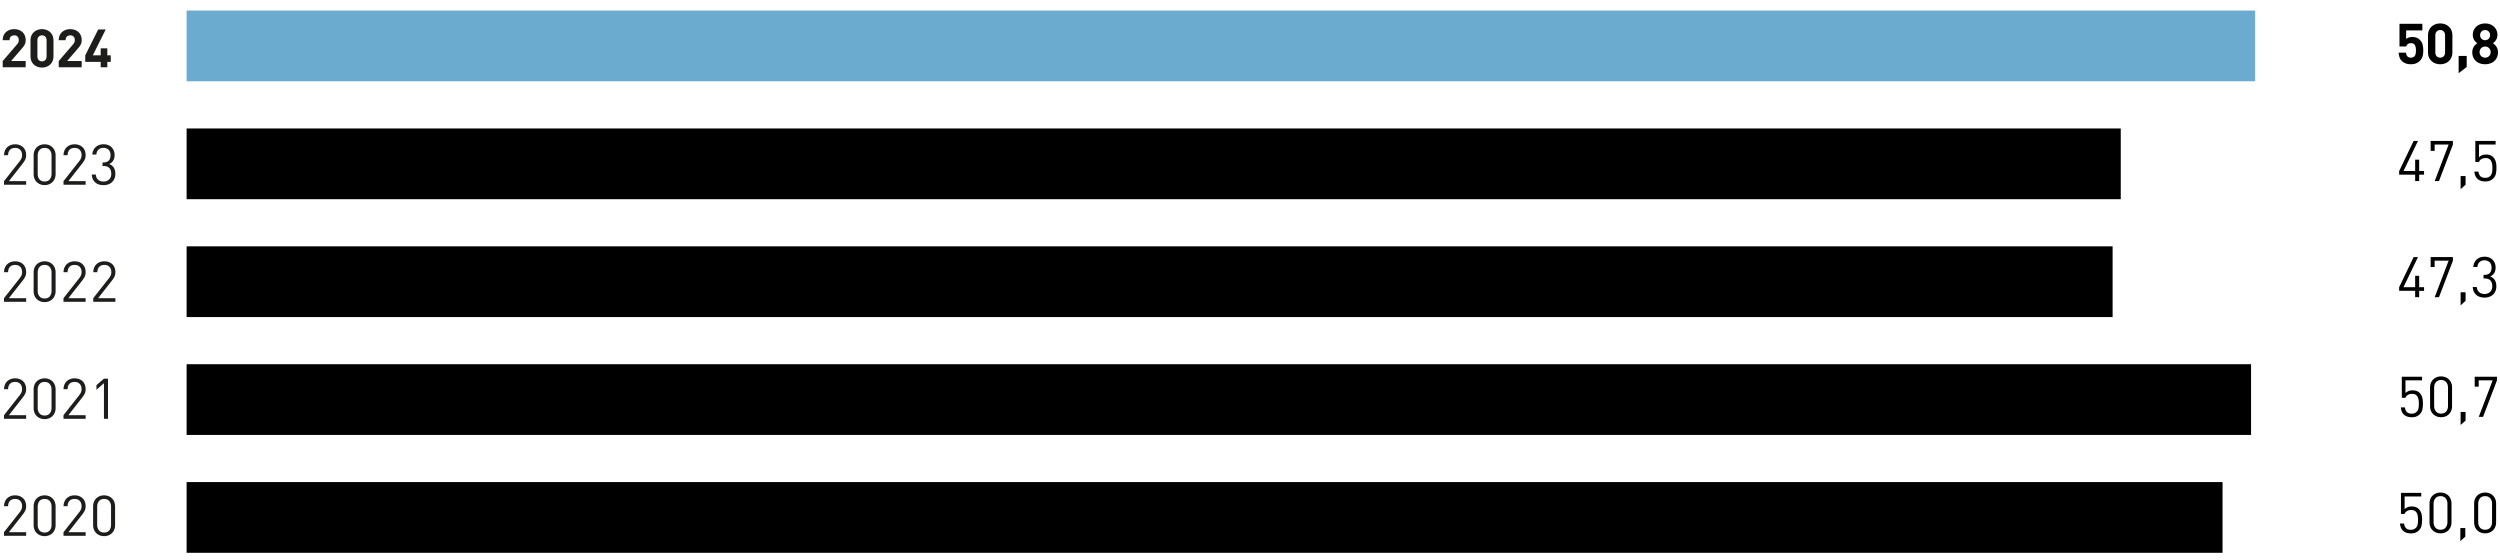
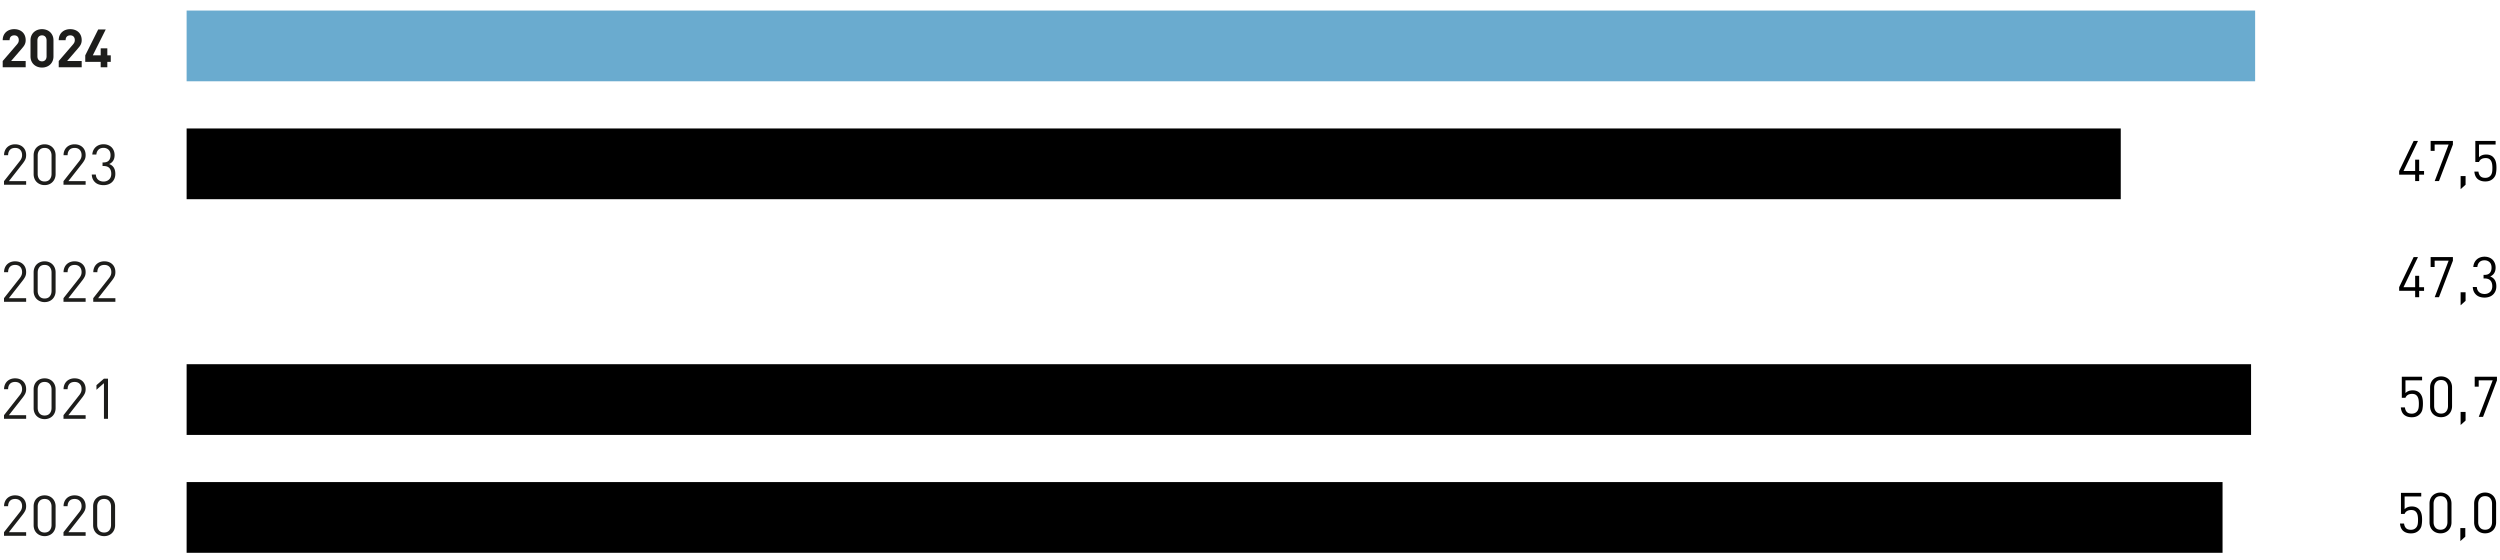
<svg xmlns="http://www.w3.org/2000/svg" width="710" height="159" viewBox="0 0 710 159">
-   <path d="M53 136.916h578.205v20.088H53zM53 103.436h586.3v20.088H53zM53 69.956h546.982v20.088H53zM53 36.476h549.295v20.088H53z" />
+   <path d="M53 136.916h578.205v20.088H53zM53 103.436h586.3v20.088H53zh546.982v20.088H53zM53 36.476h549.295v20.088H53z" />
  <path fill="#6aabcf" d="M53 2.996h587.456v20.088H53z" />
  <g fill="#1d1d1b">
    <path d="M.768 19.096v-1.762l4.008-4.656c.2-.23.344-.442.43-.633a1.61 1.61 0 00.127-.662c0-.402-.11-.726-.331-.972-.221-.246-.543-.37-.964-.37-.161 0-.32.023-.475.069s-.296.12-.422.225a1.111 1.111 0 00-.301.422 1.671 1.671 0 00-.113.656H.768c0-.492.083-.932.249-1.319.166-.386.397-.715.693-.986a3.01 3.01 0 011.04-.618c.396-.14.826-.21 1.288-.21.472 0 .909.072 1.31.218a2.99 2.99 0 011.032.617c.287.266.51.593.67.98.161.386.242.82.242 1.303 0 .261-.025.495-.075.7-.05.206-.123.405-.219.595-.095.191-.216.38-.362.565-.145.186-.308.385-.489.596l-2.998 3.48h4.143v1.762H.768zM15.187 15.993c0 .512-.089.967-.264 1.363-.176.397-.412.73-.708 1.002a3.013 3.013 0 01-1.04.618c-.397.14-.811.211-1.243.211-.442 0-.859-.07-1.25-.21a3.104 3.104 0 01-1.04-.619c-.301-.271-.54-.605-.715-1.002s-.264-.85-.264-1.363v-4.52c0-.512.088-.967.264-1.363s.414-.731.715-1.002a3.108 3.108 0 011.04-.618c.391-.14.808-.21 1.25-.21.432 0 .846.07 1.243.21.397.14.743.346 1.04.618.296.27.532.605.708 1.002.175.396.264.85.264 1.363v4.52zm-1.959-4.49c0-.452-.118-.808-.354-1.07s-.55-.391-.942-.391c-.391 0-.708.13-.949.392-.241.26-.361.617-.361 1.07v4.474c0 .452.12.806.361 1.062s.558.384.95.384c.391 0 .705-.128.94-.384.237-.256.355-.61.355-1.062v-4.475zM16.678 19.096v-1.762l4.008-4.656c.2-.23.344-.442.429-.633a1.61 1.61 0 00.128-.662c0-.402-.11-.726-.331-.972-.222-.246-.543-.37-.965-.37-.16 0-.319.023-.474.069s-.296.12-.422.225a1.111 1.111 0 00-.301.422 1.671 1.671 0 00-.113.656h-1.959c0-.492.083-.932.249-1.319.165-.386.396-.715.693-.986a3.01 3.01 0 011.04-.618c.396-.14.825-.21 1.287-.21.472 0 .91.072 1.311.218a2.99 2.99 0 011.032.617c.286.266.51.593.67.98.161.386.242.82.242 1.303 0 .261-.025.495-.076.7-.05.206-.123.405-.218.595-.096.191-.216.38-.362.565-.146.186-.309.385-.49.596l-2.998 3.48h4.144v1.762h-6.524zM30.479 17.575v1.521h-1.884v-1.521h-4.384v-1.853l3.676-7.352h2.14l-3.677 7.352h2.245v-2.004h1.884v2.004h.979v1.853h-.98z" />
  </g>
  <g fill="#1d1d1b">
    <path d="M1.136 52.472v-1.024l4.496-5.712c.213-.278.373-.55.48-.816.107-.267.16-.555.16-.864 0-.619-.174-1.115-.52-1.488-.347-.374-.835-.56-1.464-.56-.267 0-.52.037-.76.112-.24.074-.45.197-.632.368-.181.17-.325.387-.432.648-.107.261-.16.573-.16.936H1.152c0-.448.075-.862.224-1.24.15-.379.36-.704.632-.976s.6-.486.984-.64a3.45 3.45 0 011.296-.232c.47 0 .896.072 1.28.216.384.144.714.35.992.616.277.267.49.59.64.968.15.378.224.802.224 1.272 0 .458-.075.856-.224 1.192-.15.336-.379.706-.688 1.112l-3.984 5.088h4.896v1.024H1.136zM15.792 49.432c0 .47-.08.898-.24 1.288s-.379.72-.656.992a2.921 2.921 0 01-.984.632c-.379.149-.792.224-1.24.224-.448 0-.861-.075-1.24-.224-.379-.15-.71-.36-.992-.632a2.777 2.777 0 01-.656-.992 3.457 3.457 0 01-.232-1.288V44.12c0-.47.077-.899.232-1.288.154-.39.373-.72.656-.992.282-.272.613-.483.992-.632s.792-.224 1.24-.224c.448 0 .861.074 1.24.224.379.15.706.36.984.632.277.272.496.602.656.992s.24.818.24 1.288v5.312zm-1.152-5.248c0-.63-.168-1.15-.504-1.56s-.824-.616-1.464-.616-1.128.205-1.464.616-.504.93-.504 1.56v5.184c0 .63.168 1.15.504 1.56s.824.616 1.464.616 1.128-.206 1.464-.616.504-.93.504-1.56v-5.184zM18.032 52.472v-1.024l4.496-5.712c.213-.278.373-.55.48-.816.107-.267.16-.555.16-.864 0-.619-.174-1.115-.52-1.488-.347-.374-.835-.56-1.464-.56-.267 0-.52.037-.76.112-.24.074-.45.197-.632.368-.181.17-.325.387-.432.648-.107.261-.16.573-.16.936h-1.152c0-.448.075-.862.224-1.24.15-.379.36-.704.632-.976s.6-.486.984-.64a3.45 3.45 0 011.296-.232c.47 0 .896.072 1.28.216.384.144.714.35.992.616.277.267.49.59.64.968.15.378.224.802.224 1.272 0 .458-.075.856-.224 1.192-.15.336-.379.706-.688 1.112l-3.984 5.088h4.896v1.024h-6.288zM32.752 49.368c0 .522-.088.984-.264 1.384-.176.4-.414.736-.712 1.008s-.653.477-1.064.616c-.41.138-.846.208-1.304.208-.448 0-.87-.06-1.264-.176a2.864 2.864 0 01-1.04-.552 2.861 2.861 0 01-.728-.944c-.187-.379-.29-.824-.312-1.336h1.152c.021.352.096.653.224.904.128.25.293.456.496.616.202.16.43.277.68.352.25.074.515.112.792.112.619 0 1.138-.192 1.56-.576.421-.384.632-.928.632-1.632 0-.694-.179-1.235-.536-1.624-.357-.39-.926-.584-1.704-.584h-.24v-1.008h.24c.704 0 1.219-.184 1.544-.552.325-.368.488-.872.488-1.512 0-.683-.192-1.2-.576-1.552-.384-.352-.854-.528-1.408-.528-.608 0-1.088.17-1.44.512-.352.341-.555.805-.608 1.392h-1.152c.032-.459.136-.87.312-1.232.176-.363.405-.67.688-.92.282-.25.61-.443.984-.576a3.59 3.59 0 011.216-.2c.458 0 .883.074 1.272.224.39.15.72.357.992.624s.485.592.64.976c.155.384.232.805.232 1.264 0 1.226-.512 2.07-1.536 2.528 1.162.437 1.744 1.365 1.744 2.784z" />
  </g>
  <g fill="#1d1d1b">
    <path d="M1.136 85.703V84.68l4.496-5.712c.213-.277.373-.549.48-.816.107-.266.16-.554.16-.864 0-.618-.174-1.114-.52-1.488-.347-.373-.835-.56-1.464-.56-.267 0-.52.038-.76.112-.24.075-.45.198-.632.368-.181.171-.325.387-.432.648-.107.262-.16.574-.16.936H1.152c0-.448.075-.86.224-1.24.15-.378.36-.704.632-.976s.6-.485.984-.64a3.45 3.45 0 011.296-.232c.47 0 .896.072 1.28.216.384.144.714.35.992.616.277.267.49.59.64.968.15.379.224.803.224 1.272 0 .46-.075.856-.224 1.192-.15.336-.379.707-.688 1.112L2.528 84.68h4.896v1.024H1.136zM15.792 82.663c0 .47-.08.899-.24 1.288s-.379.72-.656.992a2.921 2.921 0 01-.984.632c-.379.15-.792.224-1.24.224-.448 0-.861-.074-1.24-.224-.379-.149-.71-.36-.992-.632a2.777 2.777 0 01-.656-.992 3.457 3.457 0 01-.232-1.288v-5.312c0-.469.077-.898.232-1.288.154-.389.373-.72.656-.992.282-.272.613-.482.992-.632s.792-.224 1.24-.224c.448 0 .861.075 1.24.224.379.15.706.36.984.632.277.272.496.603.656.992s.24.82.24 1.288v5.312zm-1.152-5.248c0-.629-.168-1.149-.504-1.56s-.824-.616-1.464-.616-1.128.206-1.464.616-.504.931-.504 1.56V82.6c0 .63.168 1.15.504 1.56s.824.616 1.464.616 1.128-.205 1.464-.616.504-.93.504-1.56v-5.184zM18.032 85.703V84.68l4.496-5.712c.213-.277.373-.549.48-.816.107-.266.16-.554.16-.864 0-.618-.174-1.114-.52-1.488-.347-.373-.835-.56-1.464-.56-.267 0-.52.038-.76.112-.24.075-.45.198-.632.368-.181.171-.325.387-.432.648-.107.262-.16.574-.16.936h-1.152c0-.448.075-.86.224-1.24.15-.378.36-.704.632-.976s.6-.485.984-.64a3.45 3.45 0 011.296-.232c.47 0 .896.072 1.28.216.384.144.714.35.992.616.277.267.49.59.64.968.15.379.224.803.224 1.272 0 .46-.075.856-.224 1.192-.15.336-.379.707-.688 1.112l-3.984 5.088h4.896v1.024h-6.288zM26.48 85.703V84.68l4.496-5.712c.213-.277.373-.549.48-.816.107-.266.16-.554.16-.864 0-.618-.174-1.114-.52-1.488-.347-.373-.835-.56-1.464-.56-.267 0-.52.038-.76.112-.24.075-.45.198-.632.368-.181.171-.325.387-.432.648-.107.262-.16.574-.16.936h-1.152c0-.448.075-.86.224-1.24.15-.378.36-.704.632-.976s.6-.485.984-.64a3.45 3.45 0 011.296-.232c.47 0 .896.072 1.28.216.384.144.714.35.992.616.277.267.49.59.64.968.15.379.224.803.224 1.272 0 .46-.075.856-.224 1.192-.15.336-.379.707-.688 1.112l-3.984 5.088h4.896v1.024H26.48z" />
  </g>
  <g fill="#1d1d1b">
    <path d="M1.136 118.935v-1.024l4.496-5.712a3.45 3.45 0 00.48-.816c.107-.267.16-.554.16-.864 0-.619-.174-1.115-.52-1.488-.347-.373-.835-.56-1.464-.56-.267 0-.52.037-.76.112s-.45.197-.632.368c-.181.17-.325.387-.432.648-.107.261-.16.573-.16.936H1.152c0-.448.075-.861.224-1.24.15-.378.36-.704.632-.976s.6-.486.984-.64a3.45 3.45 0 011.296-.232c.47 0 .896.072 1.28.216.384.144.714.35.992.616.277.267.49.59.64.968s.224.803.224 1.272c0 .459-.075.856-.224 1.192s-.379.706-.688 1.112l-3.984 5.088h4.896v1.024H1.136zM15.792 115.895c0 .47-.08.898-.24 1.288-.16.39-.379.72-.656.992a2.922 2.922 0 01-.984.632 3.36 3.36 0 01-1.24.224 3.36 3.36 0 01-1.24-.224c-.379-.15-.71-.36-.992-.632a2.778 2.778 0 01-.656-.992 3.459 3.459 0 01-.232-1.288v-5.312c0-.47.077-.898.232-1.288.154-.39.373-.72.656-.992.282-.272.613-.483.992-.632s.792-.224 1.24-.224c.448 0 .861.074 1.24.224.379.15.706.36.984.632.277.272.496.603.656.992.16.39.24.819.24 1.288v5.312zm-1.152-5.248c0-.63-.168-1.15-.504-1.56s-.824-.616-1.464-.616-1.128.205-1.464.616-.504.93-.504 1.56v5.184c0 .63.168 1.15.504 1.56s.824.616 1.464.616 1.128-.205 1.464-.616.504-.93.504-1.56v-5.184zM18.032 118.935v-1.024l4.496-5.712a3.45 3.45 0 00.48-.816c.107-.267.16-.554.16-.864 0-.619-.174-1.115-.52-1.488-.347-.373-.835-.56-1.464-.56-.267 0-.52.037-.76.112s-.45.197-.632.368c-.181.17-.325.387-.432.648-.107.261-.16.573-.16.936h-1.152c0-.448.075-.861.224-1.24.15-.378.36-.704.632-.976s.6-.486.984-.64a3.45 3.45 0 011.296-.232c.47 0 .896.072 1.28.216.384.144.714.35.992.616.277.267.49.59.64.968s.224.803.224 1.272c0 .459-.075.856-.224 1.192s-.379.706-.688 1.112l-3.984 5.088h4.896v1.024h-6.288zM29.52 118.935v-10.112l-2.128 1.872v-1.312l2.128-1.84h1.152v11.392H29.52z" />
  </g>
  <g fill="#1d1d1b">
    <path d="M1.136 152.167v-1.024l4.496-5.712c.213-.278.373-.55.48-.816a2.31 2.31 0 00.16-.865c0-.618-.174-1.114-.52-1.487-.347-.374-.835-.56-1.464-.56-.267 0-.52.037-.76.111a1.61 1.61 0 00-.632.369c-.181.17-.325.386-.432.648a2.47 2.47 0 00-.16.936H1.152c0-.448.075-.862.224-1.24.15-.38.36-.704.632-.976s.6-.486.984-.64a3.45 3.45 0 011.296-.232c.47 0 .896.071 1.28.216.384.144.714.35.992.616.277.266.49.59.64.968.15.378.224.802.224 1.271 0 .46-.075.856-.224 1.192-.15.337-.379.707-.688 1.113l-3.984 5.088h4.896v1.024H1.136zM15.792 149.126c0 .47-.08.9-.24 1.289-.16.39-.379.72-.656.992a2.92 2.92 0 01-.984.632 3.35 3.35 0 01-1.24.224c-.448 0-.861-.075-1.24-.224s-.71-.36-.992-.632a2.776 2.776 0 01-.656-.992 3.455 3.455 0 01-.232-1.289v-5.312c0-.469.077-.898.232-1.287.154-.39.373-.72.656-.992.282-.272.613-.483.992-.632s.792-.224 1.24-.224c.448 0 .861.074 1.24.224.379.15.706.36.984.632.277.272.496.602.656.992.16.389.24.818.24 1.287v5.312zm-1.152-5.248c0-.628-.168-1.149-.504-1.56s-.824-.615-1.464-.615-1.128.205-1.464.616-.504.93-.504 1.56v5.184c0 .629.168 1.149.504 1.56s.824.616 1.464.616 1.128-.206 1.464-.616.504-.931.504-1.56v-5.185zM18.032 152.167v-1.024l4.496-5.712c.213-.278.373-.55.48-.816a2.31 2.31 0 00.16-.865c0-.618-.174-1.114-.52-1.487-.347-.374-.835-.56-1.464-.56-.267 0-.52.037-.76.111a1.61 1.61 0 00-.632.369c-.181.17-.325.386-.432.648a2.47 2.47 0 00-.16.936h-1.152c0-.448.075-.862.224-1.24.15-.38.36-.704.632-.976s.6-.486.984-.64a3.45 3.45 0 011.296-.232c.47 0 .896.071 1.28.216.384.144.714.35.992.616.277.266.49.59.64.968.15.378.224.802.224 1.271 0 .46-.075.856-.224 1.192-.15.337-.379.707-.688 1.113l-3.984 5.088h4.896v1.024h-6.288zM32.688 149.126c0 .47-.08.9-.24 1.289-.16.39-.379.72-.656.992a2.92 2.92 0 01-.984.632 3.35 3.35 0 01-1.24.224c-.448 0-.861-.075-1.24-.224s-.71-.36-.992-.632a2.776 2.776 0 01-.656-.992 3.455 3.455 0 01-.232-1.289v-5.312c0-.469.077-.898.232-1.287.154-.39.373-.72.656-.992.282-.272.613-.483.992-.632s.792-.224 1.24-.224c.448 0 .861.074 1.24.224.379.15.706.36.984.632.277.272.496.602.656.992.16.389.24.818.24 1.287v5.312zm-1.152-5.248c0-.628-.168-1.149-.504-1.56s-.824-.615-1.464-.615-1.128.205-1.464.616-.504.93-.504 1.56v5.184c0 .629.168 1.149.504 1.56s.824.616 1.464.616 1.128-.206 1.464-.616.504-.931.504-1.56v-5.185z" />
  </g>
  <g>
    <path d="M687.04 49.612v1.808h-1.136v-1.808h-4.544v-1.04l4.112-8.544h1.233l-4.113 8.544h3.312V45.34h1.137v3.232h1.391v1.04h-1.391zM692.672 51.42h-1.215l3.952-10.368h-3.969v1.792h-1.135v-2.816h6.32v1.024l-3.953 10.368zM698.816 53.724v-3.712h1.408v2.448l-1.408 1.264zM708.992 47.66a8.54 8.54 0 01-.152 1.64c-.101.518-.355.979-.76 1.384a2.827 2.827 0 01-.952.624c-.368.15-.808.224-1.32.224-.501 0-.947-.074-1.336-.224a2.673 2.673 0 01-.952-.592 2.634 2.634 0 01-.56-.88 3.889 3.889 0 01-.24-1.104h1.152c.075.576.264 1.016.568 1.32.304.304.76.456 1.368.456.587 0 1.056-.175 1.408-.528.15-.149.267-.314.352-.496a2.37 2.37 0 00.184-.576c.038-.202.061-.41.072-.624s.016-.42.016-.624a7.07 7.07 0 00-.072-1.024c-.048-.33-.139-.624-.272-.88s-.325-.464-.576-.624c-.25-.16-.584-.24-1-.24-.501 0-.912.102-1.232.304-.32.203-.539.475-.656.816h-1.04v-5.984h5.76v1.024h-4.72v3.616c.224-.245.51-.437.856-.576s.744-.208 1.192-.208c.427 0 .805.064 1.136.192.33.128.608.304.832.528.203.214.368.44.496.68.128.24.224.494.288.76.064.267.107.536.128.808.021.273.032.542.032.808z" />
    <g data-name="51.8...">
      <path d="M687.04 82.596v1.809h-1.136v-1.809h-4.544v-1.04l4.112-8.544h1.233l-4.113 8.545h3.312v-3.233h1.137v3.233h1.391v1.04h-1.391zM692.672 84.405h-1.215l3.952-10.368h-3.969v1.792h-1.135v-2.817h6.32v1.025l-3.953 10.368zM698.816 86.708v-3.711h1.408v2.448l-1.408 1.263zM708.96 81.3c0 .523-.088.984-.264 1.385-.176.4-.413.736-.712 1.008a2.975 2.975 0 01-1.064.616 4.06 4.06 0 01-1.304.208c-.448 0-.87-.06-1.264-.176s-.741-.302-1.04-.552a2.86 2.86 0 01-.728-.945c-.187-.378-.29-.823-.312-1.335h1.152c.021.352.096.653.224.904.128.25.293.456.496.616s.43.277.68.352c.25.074.515.111.792.111.619 0 1.139-.191 1.56-.575s.632-.928.632-1.633c0-.693-.179-1.234-.536-1.623-.357-.39-.925-.584-1.704-.584h-.24v-1.008h.24c.704 0 1.219-.184 1.544-.552.326-.369.488-.872.488-1.512 0-.683-.192-1.2-.576-1.552-.384-.352-.853-.528-1.408-.528-.608 0-1.088.17-1.44.512-.352.341-.554.805-.608 1.392h-1.152c.032-.459.136-.87.312-1.233a2.92 2.92 0 01.688-.92c.283-.25.61-.442.984-.575.373-.134.779-.2 1.216-.2.459 0 .883.074 1.272.224.39.149.72.357.992.624.272.266.486.592.64.976.155.384.232.805.232 1.264 0 1.226-.512 2.07-1.536 2.528 1.163.437 1.744 1.365 1.744 2.784z" />
    </g>
    <g data-name="50.4...">
      <path d="M688.112 114.63a8.54 8.54 0 01-.152 1.64c-.101.517-.355.979-.76 1.384a2.835 2.835 0 01-.951.624c-.369.15-.809.224-1.32.224-.502 0-.948-.075-1.337-.224a2.677 2.677 0 01-.952-.592 2.632 2.632 0 01-.56-.88 3.887 3.887 0 01-.24-1.104h1.152c.075.576.264 1.016.569 1.32.303.304.76.456 1.367.456.587 0 1.056-.176 1.408-.528.15-.15.267-.315.352-.496.085-.181.147-.373.185-.576.037-.203.06-.41.071-.624s.016-.421.016-.624a7.07 7.07 0 00-.072-1.024 2.745 2.745 0 00-.272-.88 1.62 1.62 0 00-.575-.624c-.251-.16-.584-.24-1-.24-.502 0-.913.101-1.232.304-.32.203-.54.475-.657.816h-1.04v-5.984h5.76v1.024h-4.72v3.616c.224-.245.51-.437.856-.576s.744-.208 1.192-.208c.427 0 .805.064 1.136.192.331.128.608.304.832.528.203.213.368.44.497.68.127.24.223.493.287.76.065.267.107.536.129.808.02.272.031.541.031.808zM696.385 115.35c0 .47-.08.899-.24 1.288s-.38.72-.656.992a2.926 2.926 0 01-.985.632c-.378.15-.792.224-1.24.224-.448 0-.861-.075-1.24-.224-.378-.15-.71-.36-.991-.632-.283-.272-.502-.603-.657-.992s-.231-.819-.231-1.288v-5.312c0-.47.077-.899.231-1.288s.374-.72.657-.992c.282-.272.613-.483.991-.632s.792-.224 1.24-.224c.448 0 .862.075 1.24.224s.707.36.985.632c.277.272.495.603.656.992s.24.819.24 1.288v5.312zm-1.153-5.248c0-.63-.168-1.15-.503-1.56s-.825-.616-1.464-.616c-.64 0-1.128.205-1.465.616-.336.41-.504.93-.504 1.56v5.184c0 .63.168 1.15.504 1.56.337.41.825.616 1.465.616.64 0 1.128-.205 1.464-.616s.503-.93.503-1.56v-5.184zM698.816 120.694v-3.712h1.408v2.448l-1.408 1.264zM705.184 118.39h-1.216l3.952-10.368h-3.968v1.792h-1.136v-2.816h6.32v1.024l-3.952 10.368z" />
    </g>
    <g data-name="49.2...">
      <path d="M687.872 147.612c0 .576-.05 1.123-.152 1.64-.101.518-.355.979-.76 1.384a2.842 2.842 0 01-.952.624c-.368.15-.808.224-1.32.224-.501 0-.947-.074-1.336-.224a2.68 2.68 0 01-.952-.592 2.63 2.63 0 01-.56-.88 3.885 3.885 0 01-.24-1.104h1.152c.075.576.264 1.016.568 1.32.304.304.76.456 1.368.456.586 0 1.056-.176 1.408-.528.15-.15.267-.314.352-.496.085-.181.147-.373.184-.576.037-.202.061-.41.072-.624s.016-.421.016-.624a7.07 7.07 0 00-.072-1.024 2.749 2.749 0 00-.272-.88 1.62 1.62 0 00-.576-.624c-.25-.16-.584-.24-1-.24-.501 0-.912.102-1.232.304a1.54 1.54 0 00-.656.816h-1.04v-5.984h5.76v1.024h-4.72v3.616c.224-.245.51-.437.856-.576s.744-.208 1.192-.208c.427 0 .805.064 1.136.192.33.128.608.304.832.528.203.214.368.44.496.68.128.24.224.493.288.76.064.267.107.536.128.808.021.272.032.542.032.808zM696.225 148.332c0 .47-.08.899-.24 1.288-.16.39-.38.72-.656.992-.278.272-.606.483-.985.632s-.792.224-1.24.224c-.448 0-.861-.074-1.24-.224s-.71-.36-.991-.632a2.78 2.78 0 01-.657-.992 3.455 3.455 0 01-.232-1.288v-5.312c0-.47.078-.898.232-1.288.155-.39.374-.72.657-.992.282-.272.613-.482.991-.632s.792-.224 1.24-.224c.448 0 .862.075 1.24.224s.707.36.985.632c.276.272.495.603.655.992.16.39.24.819.24 1.288v5.312zm-1.153-5.248c0-.629-.168-1.149-.504-1.56s-.824-.616-1.464-.616-1.127.206-1.464.616c-.336.411-.504.931-.504 1.56v5.184c0 .63.168 1.15.504 1.56.337.41.824.616 1.464.616s1.128-.205 1.464-.616.504-.93.504-1.56v-5.184zM698.736 153.676v-3.712h1.408v2.448l-1.408 1.264zM708.896 148.332c0 .47-.08.899-.24 1.288-.16.39-.379.72-.656.992s-.605.483-.984.632-.792.224-1.24.224c-.448 0-.861-.074-1.24-.224s-.71-.36-.992-.632a2.78 2.78 0 01-.656-.992 3.455 3.455 0 01-.232-1.288v-5.312c0-.47.077-.898.232-1.288.155-.39.374-.72.656-.992.283-.272.614-.482.992-.632s.792-.224 1.24-.224c.448 0 .862.075 1.24.224s.707.36.984.632.496.603.656.992c.16.39.24.819.24 1.288v5.312zm-1.152-5.248c0-.629-.168-1.149-.504-1.56s-.824-.616-1.464-.616-1.128.206-1.464.616c-.336.411-.504.931-.504 1.56v5.184c0 .63.168 1.15.504 1.56.336.41.824.616 1.464.616s1.128-.205 1.464-.616.504-.93.504-1.56v-5.184z" />
    </g>
    <g>
-       <path d="M688.208 14.31c0 .64-.064 1.197-.192 1.671s-.4.92-.816 1.336c-.256.256-.59.475-1 .656-.41.182-.915.272-1.512.272s-1.11-.09-1.536-.272c-.426-.18-.763-.394-1.008-.64-.352-.352-.586-.73-.704-1.135a6.095 6.095 0 01-.224-1.233h2.08c.054.448.19.795.408 1.04.219.246.546.369.984.369.416 0 .747-.123.992-.369.181-.18.301-.418.36-.712.059-.293.088-.62.088-.984 0-.66-.104-1.168-.312-1.52-.208-.351-.568-.528-1.08-.528-.426 0-.744.1-.952.296-.208.198-.35.408-.424.632h-1.904V6.757h6.496V8.63h-4.608v2.448c.15-.149.376-.282.68-.4a2.85 2.85 0 011.032-.176c.48 0 .896.07 1.248.208s.645.326.88.56c.448.449.73.931.848 1.449.117.517.176 1.047.176 1.591zM696.48 14.854c0 .543-.093 1.026-.28 1.448s-.437.775-.752 1.063a3.203 3.203 0 01-1.104.656c-.421.15-.861.224-1.32.224-.47 0-.912-.074-1.328-.224a3.3 3.3 0 01-1.104-.656 3.092 3.092 0 01-.76-1.063c-.186-.422-.28-.905-.28-1.448v-4.8c0-.544.094-1.027.28-1.449a3.09 3.09 0 01.76-1.063c.32-.289.688-.507 1.104-.657s.859-.224 1.328-.224c.459 0 .899.075 1.32.224s.79.368 1.104.657c.315.287.566.642.752 1.063s.28.905.28 1.448v4.8zm-2.08-4.769c0-.48-.125-.858-.376-1.136-.25-.277-.584-.416-1-.416s-.752.14-1.008.416c-.256.278-.384.656-.384 1.136v4.752c0 .48.128.856.384 1.128.256.272.592.409 1.008.409s.75-.137 1-.409c.25-.272.376-.648.376-1.128v-4.752zM698.256 20.79v-4.913h2.288v3.152l-2.288 1.76zM709.424 14.837c0 .555-.096 1.043-.288 1.465s-.454.775-.784 1.063c-.331.288-.718.507-1.16.656-.443.15-.915.224-1.416.224-.502 0-.974-.074-1.416-.224a3.4 3.4 0 01-1.16-.656 3.095 3.095 0 01-.784-1.063c-.192-.422-.288-.91-.288-1.465 0-.352.045-.66.136-.928a3.05 3.05 0 01.344-.711c.138-.208.29-.387.456-.537a4.26 4.26 0 01.488-.384 2.715 2.715 0 01-.448-.368 2.87 2.87 0 01-.712-1.168 2.675 2.675 0 01-.12-.832c0-.5.093-.951.28-1.352.186-.4.44-.74.76-1.024.32-.282.69-.498 1.112-.648s.872-.224 1.352-.224.93.075 1.352.224c.42.15.789.366 1.104.648.314.283.565.624.752 1.024.186.4.28.851.28 1.352a2.675 2.675 0 01-.424 1.488 2.842 2.842 0 01-.416.512c-.155.15-.302.272-.44.368.16.107.322.235.488.384.165.15.32.329.464.537.144.208.26.445.352.711.09.267.136.576.136.928zm-2.08-.032c0-.448-.15-.824-.448-1.128a1.507 1.507 0 00-1.12-.456c-.448 0-.822.153-1.12.456-.3.304-.448.68-.448 1.128s.149.822.448 1.12c.298.3.672.449 1.12.449.448 0 .821-.15 1.12-.449.298-.298.448-.672.448-1.12zm-.16-4.832c0-.405-.134-.746-.4-1.024s-.603-.416-1.008-.416c-.406 0-.744.14-1.016.416s-.408.62-.408 1.024c0 .416.136.76.408 1.032s.61.408 1.016.408c.405 0 .741-.136 1.008-.408s.4-.616.4-1.032z" />
-     </g>
+       </g>
  </g>
</svg>